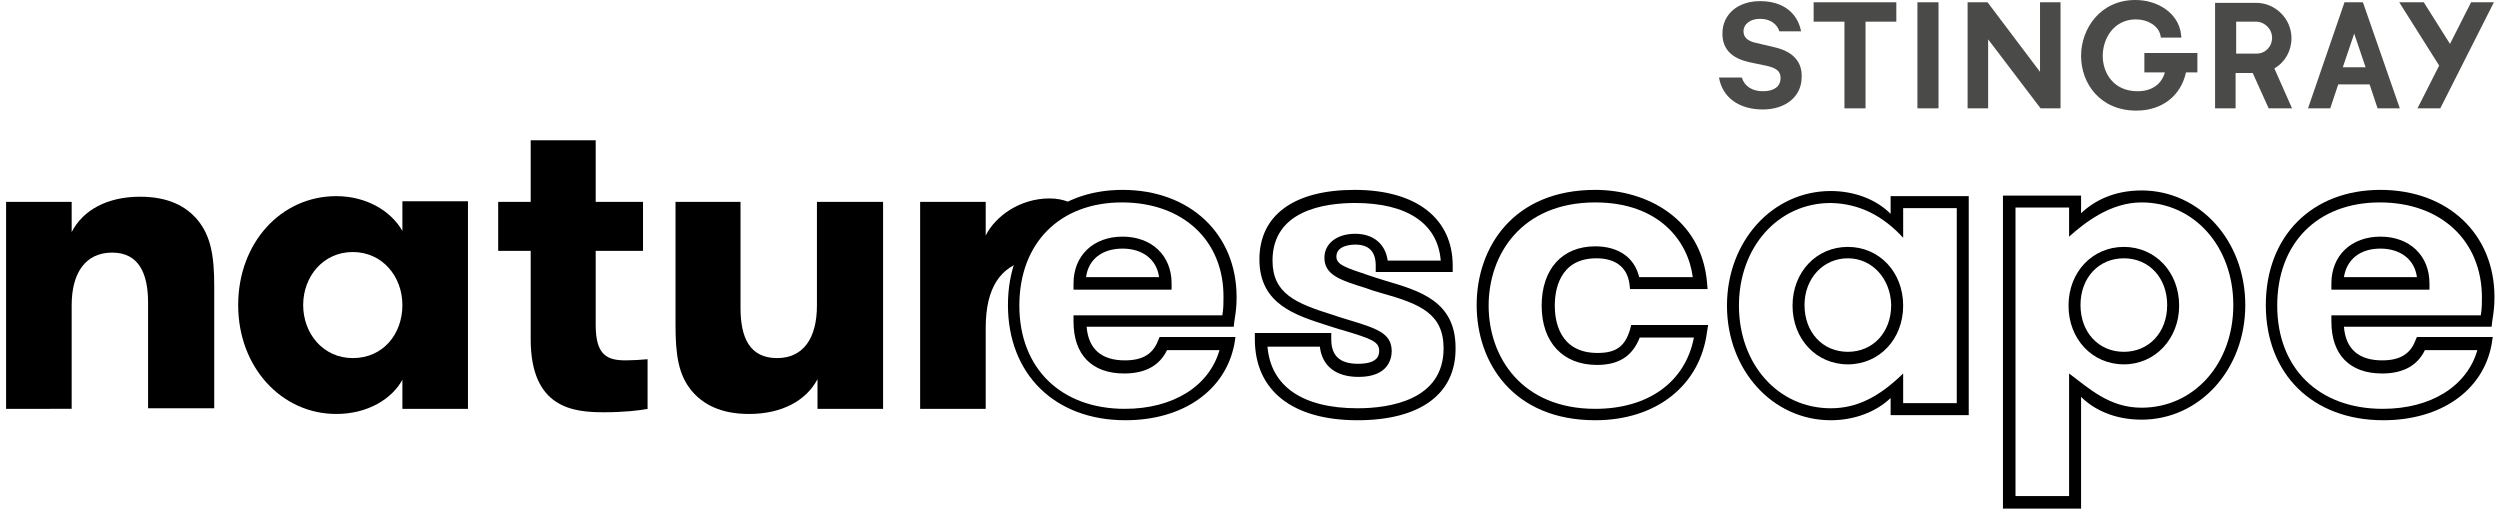
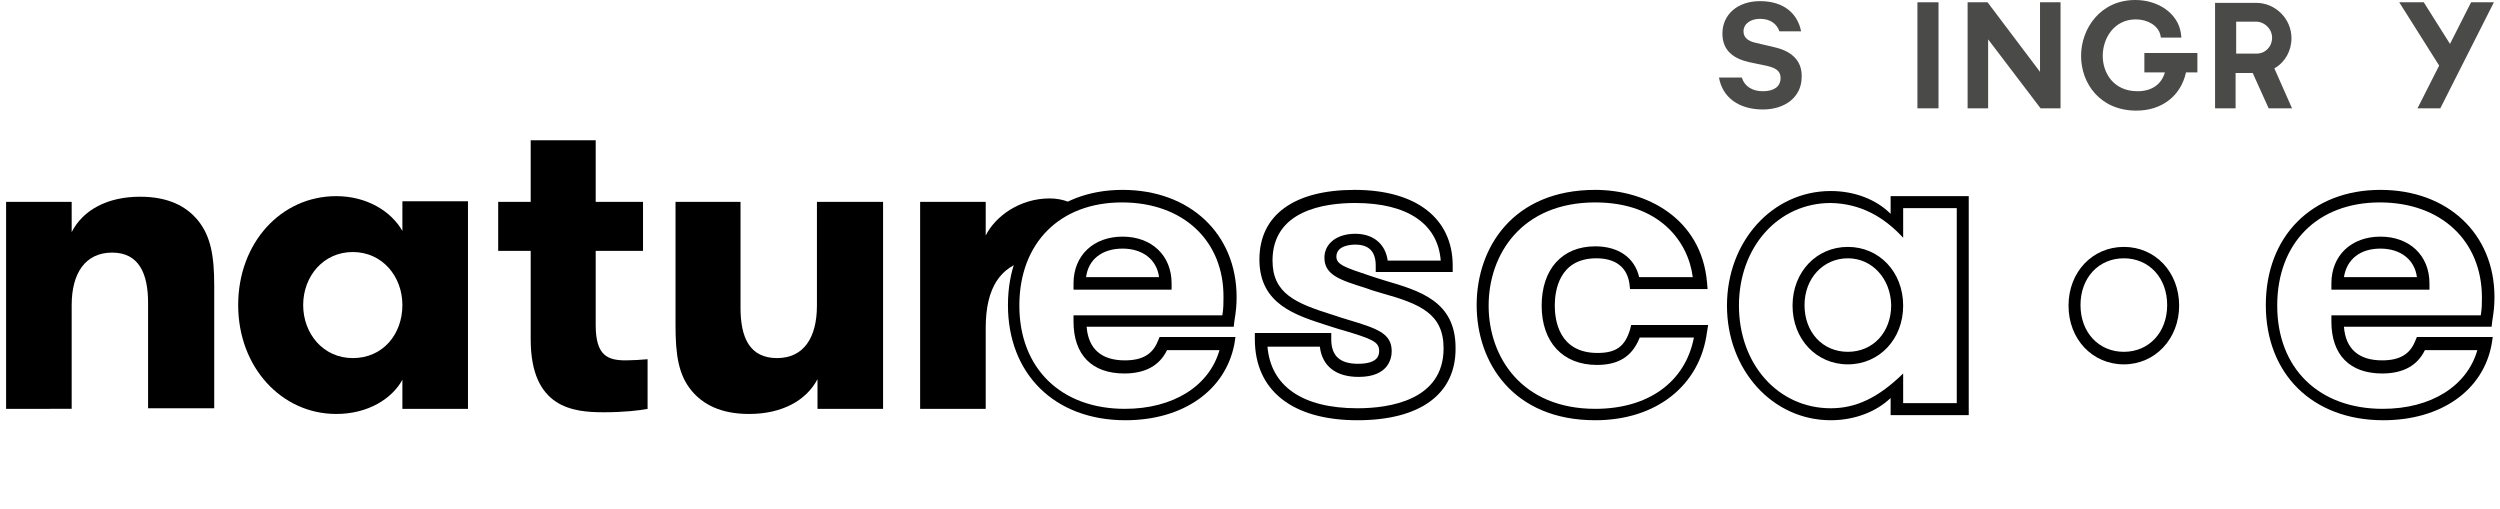
<svg xmlns="http://www.w3.org/2000/svg" version="1.1" id="Layer_1" x="0px" y="0px" viewBox="0 0 436.3 89.2" style="enable-background:new 0 0 436.3 89.2;" xml:space="preserve" width="290" height="59">
  <style type="text/css">
	.st0{fill:#4A4A49;}
</style>
  <g>
-     <path d="M363.9,89.2h-13.7V34.3h13.7v3.1c2.3-2.2,5.8-4,10.6-4c10.2,0,18.2,8.8,18.2,20.1c0,11.3-8,20.1-18.2,20.1   c-4.8,0-8.4-1.8-10.6-4V89.2z M374.5,71.5c9.2,0,16.1-7.7,16.1-18c0-10.3-6.9-18-16.1-18c-5.5,0-10,3.6-12.7,6v-5.1h-9.4v50.6h9.4   V65.5C365.4,68.2,368.9,71.5,374.5,71.5" />
    <path d="M196.3,73.7c-12.4,0-20.6-8.1-20.6-20.2c0-12.1,8.1-20.2,20.1-20.2c11.8,0,20,7.7,20,18.8c0,1.5-0.1,2.4-0.4,4.3l-0.1,0.9   h-25.8c0.3,3.9,2.6,5.9,6.7,5.9c3.1,0,4.9-1.1,5.8-3.4l0.3-0.7h13.3l-0.2,1.3C213.8,68.5,206.4,73.7,196.3,73.7 M195.7,35.5   c-10.9,0-18,7.1-18,18.1c0,11,7.3,18.1,18.5,18.1c8.5,0,14.8-4,16.6-10.3h-9.2c-1.3,2.7-3.8,4.1-7.5,4.1c-5.7,0-8.9-3.3-8.9-9.1   v-1.1h26.1c0.2-1.3,0.2-2,0.2-3.1C213.6,42.2,206.4,35.5,195.7,35.5 M204.4,50.8h-17.2v-1.1c0-4.9,3.5-8.2,8.6-8.2   c5.1,0,8.6,3.3,8.6,8.2V50.8z M189.4,48.6h12.8c-0.4-3.1-2.9-5-6.4-5C192.2,43.6,189.8,45.5,189.4,48.6" />
    <path d="M237,73.7c-11.4,0-18-5.2-18-14.2v-1.1h13.4v1.1c0,2.9,1.5,4.3,4.7,4.3c3.7,0,3.7-1.7,3.7-2.3c0-1.6-1.4-2.1-6.4-3.6   c-0.8-0.2-1.6-0.5-2.6-0.8c-5.6-1.8-12-3.7-12-11.6c0-7.8,6.1-12.2,16.7-12.2c10.8,0,17.2,5,17.2,13.3v1.1h-13.5v-1.1   c0-2.5-1.2-3.7-3.6-3.7c-0.6,0-3.3,0.1-3.3,2.1c0,1.4,1.5,1.9,5.7,3.3c0.9,0.3,1.8,0.6,2.8,0.9c6.1,1.8,12.4,3.6,12.4,11.8   C254.3,69.1,248,73.7,237,73.7 M221.2,60.6c0.5,7.1,6.1,11,15.8,11c5.6,0,15.1-1.4,15.1-10.5c0-6.1-4.1-7.8-10.9-9.7   c-1.1-0.3-2-0.6-2.8-0.9c-4.5-1.4-7.2-2.3-7.2-5.3c0-2.5,2.2-4.2,5.4-4.2c3.2,0,5.3,1.8,5.7,4.7h9.3c-0.5-6.5-5.9-10.1-15-10.1   c-5.4,0-14.5,1.3-14.5,10.1c0,5.8,4.1,7.5,10.5,9.5c0.9,0.3,1.8,0.6,2.5,0.8c5.3,1.6,7.9,2.4,7.9,5.6c0,1.3-0.6,4.5-5.8,4.5   c-4,0-6.4-1.9-6.8-5.3H221.2z" />
    <path d="M278.7,73.7c-14.4,0-20.8-10.1-20.8-20.2c0-10.1,6.4-20.2,20.8-20.2c9,0,18.6,5,19.6,16.2l0.1,1.2h-13.6l-0.1-0.9   c-0.4-2.9-2.4-4.5-5.8-4.5c-6.6,0-7.3,5.8-7.3,8.3c0,2.5,0.7,8.3,7.5,8.3c3.2,0,4.8-1.1,5.7-4.1L285,57h13.5l-0.2,1.2   C297.1,67.6,289.4,73.7,278.7,73.7 M278.7,35.5c-12.9,0-18.7,9.1-18.7,18.1c0,9,5.8,18.1,18.7,18.1c9.3,0,15.8-4.7,17.3-12.5h-9.5   c-1.3,3.3-3.7,4.8-7.5,4.8c-6,0-9.7-4-9.7-10.4s3.6-10.4,9.4-10.4c4.1,0,6.9,2,7.7,5.4h9.4C295,42.3,289.9,35.5,278.7,35.5" />
    <path d="M320,73.7c-10.2,0-18.2-8.8-18.2-20.1c0-11.3,8-20.1,18.2-20.1c4.2,0,8,1.5,10.5,4v-3.1h13.7v38.4h-13.7v-3   C328,72.2,324.2,73.7,320,73.7 M320,35.6c-9.2,0-16.1,7.7-16.1,18c0,10.3,6.9,18,16.1,18c4.5,0,8.4-1.9,12.7-6.1v5.2h9.4V36.5h-9.4   v5.2C329.3,38,325.2,35.7,320,35.6 M323,63.9c-5.5,0-9.7-4.4-9.7-10.3s4.2-10.3,9.7-10.3c5.5,0,9.7,4.4,9.7,10.3   S328.5,63.9,323,63.9 M323,45.3c-4.3,0-7.6,3.5-7.6,8.2c0,4.8,3.2,8.2,7.6,8.2c4.4,0,7.6-3.4,7.6-8.2   C330.5,48.9,327.3,45.3,323,45.3" />
    <path d="M371.4,63.9c-5.5,0-9.7-4.4-9.7-10.3c0-5.9,4.2-10.3,9.7-10.3c5.5,0,9.7,4.4,9.7,10.3C381.1,59.4,376.9,63.9,371.4,63.9    M371.4,45.3c-4.4,0-7.6,3.4-7.6,8.2s3.2,8.2,7.6,8.2c4.4,0,7.6-3.4,7.6-8.2S375.8,45.3,371.4,45.3" />
    <path d="M416.9,73.7c-12.4,0-20.6-8.1-20.6-20.2c0-12.1,8.1-20.2,20.1-20.2c11.8,0,20,7.7,20,18.8c0,1.5-0.1,2.4-0.4,4.3l-0.1,0.9   H410c0.3,3.9,2.6,5.9,6.7,5.9c3.1,0,4.9-1.1,5.8-3.4l0.3-0.7h13.3l-0.2,1.3C434.4,68.5,427,73.7,416.9,73.7 M416.3,35.5   c-10.9,0-18,7.1-18,18.1c0,11,7.3,18.1,18.5,18.1c8.5,0,14.8-4,16.6-10.3h-9.2c-1.3,2.7-3.8,4.1-7.5,4.1c-5.7,0-8.9-3.3-8.9-9.1   v-1.1H434c0.2-1.3,0.2-2,0.2-3.1C434.2,42.2,427,35.5,416.3,35.5 M425,50.8h-17.2v-1.1c0-4.9,3.5-8.2,8.6-8.2   c5.1,0,8.6,3.3,8.6,8.2V50.8z M410,48.6h12.8c-0.4-3.1-2.9-5-6.4-5C412.8,43.6,410.5,45.5,410,48.6" />
    <path d="M0,35.4h11.5v5.3c2-3.9,6.3-6.2,12-6.2c5,0,8.1,1.7,10.1,4.1c2.3,2.8,2.9,6.3,2.9,11.5v21.5H24.9V53.1   c0-5.1-1.6-8.8-6.3-8.8s-7.1,3.6-7.1,9.2v18.2H0V35.4z" />
    <path d="M81,35.4v36.3H69.5v-5.1c-1.8,3.3-6,6-11.6,6c-9.6,0-17.2-8.2-17.2-19.1s7.5-19.1,17.2-19.1c5.3,0,9.6,2.6,11.6,6.1v-5.2   H81z M69.5,53.5c0-5-3.5-9.3-8.7-9.3c-5.2,0-8.7,4.3-8.7,9.3c0,5,3.5,9.3,8.7,9.3C66.1,62.8,69.5,58.6,69.5,53.5" />
    <path d="M112.6,71.7c-1.7,0.3-4.2,0.6-7.8,0.6c-5.3,0-12.8-0.7-12.8-12.8V44h-5.7v-8.6H92V24.6h11.4v10.8h8.3V44h-8.3v13   c0,5.4,2.1,6.2,5.3,6.2c1,0,2.8-0.1,3.8-0.2V71.7z" />
    <path d="M153.8,35.4v36.3h-11.5v-5.2c-2,3.8-6.3,6.1-12,6.1c-5,0-8.1-1.7-10.1-4.1c-2.3-2.8-2.8-6.3-2.8-11.5V35.4h11.4V54   c0,5.2,1.6,8.8,6.4,8.8c4.7,0,7-3.6,7-9.2V35.4H153.8z" />
    <path d="M178.9,45.7c-4.4,1.1-7.1,4.6-7.1,11.8v14.2h-11.5V35.4h11.5v5.9c1.7-3.4,6-6.5,11.2-6.5c1.2,0,2.3,0.2,3.3,0.6v1.2   C183.8,39.1,180.6,41,178.9,45.7" />
-     <polygon class="st0" points="317,3.8 322.4,3.8 322.4,19 326.1,19 326.1,3.8 331.5,3.8 331.5,0.4 317,0.4  " />
    <rect x="335.2" y="0.4" class="st0" width="3.7" height="18.6" />
    <polygon class="st0" points="356.7,12.6 347.5,0.4 344,0.4 344,19 347.6,19 347.6,6.9 356.8,19 360.3,19 360.3,0.4 356.7,0.4  " />
    <path class="st0" d="M375.1,12.7h3.5c-0.6,2.1-2.3,3.3-4.8,3.3c-4.2,0-6.1-3.2-6.1-6.2c0-3.1,2-6.4,5.8-6.4c2.1,0,3.9,1.1,4.3,2.7   l0.1,0.5h3.6l-0.1-0.8c-0.5-3.4-3.9-5.8-8-5.8c-6.1,0-9.5,5-9.5,9.8c0,4.8,3.3,9.6,9.7,9.6c4.5,0,7.8-2.6,8.7-6.7h2V9.3h-9.3V12.7z   " />
    <polygon class="st0" points="432.3,0.4 428.6,7.7 424,0.4 419.7,0.4 426.7,11.5 422.9,19 426.9,19 436.3,0.4  " />
    <path class="st0" d="M397.8,12c1.9-1.1,3-3.1,3-5.3c0-3.4-2.8-6.2-6.2-6.2h-7.2V19h3.6v-6.2h3l2.8,6.2h4.1L397.8,12z M394.7,9.4   h-3.6V3.8h3.5c1.5,0,2.8,1.3,2.8,2.8C397.4,8.2,396.2,9.4,394.7,9.4" />
-     <path class="st0" d="M413.4,0.6l-0.1-0.2h-3.2L403.7,19h3.9l1.4-4.2h5.5l1.4,4.2h3.9L413.4,0.6z M409.8,11.8l2-5.9l2,5.9H409.8z" />
    <path class="st0" d="M310.2,8.3l-3.4-0.8c-1.4-0.3-2.1-1-2.1-2c0-1.3,1.2-2.2,2.9-2.2c1.9,0,3,1,3.4,2.2h3.8   c-0.6-3.1-3-5.3-7.2-5.3c-3.9,0-6.6,2.3-6.6,5.7c0,3,2,4.4,4.7,5l3.3,0.7c1.6,0.4,2.2,1,2.2,2.1c0,1.5-1.2,2.3-3.1,2.3   c-1.8,0-3.2-0.8-3.7-2.4h-4c0.6,3.5,3.5,5.6,7.7,5.6c3.9,0,6.8-2.2,6.8-5.7C315,10.7,313.2,9,310.2,8.3" />
  </g>
</svg>